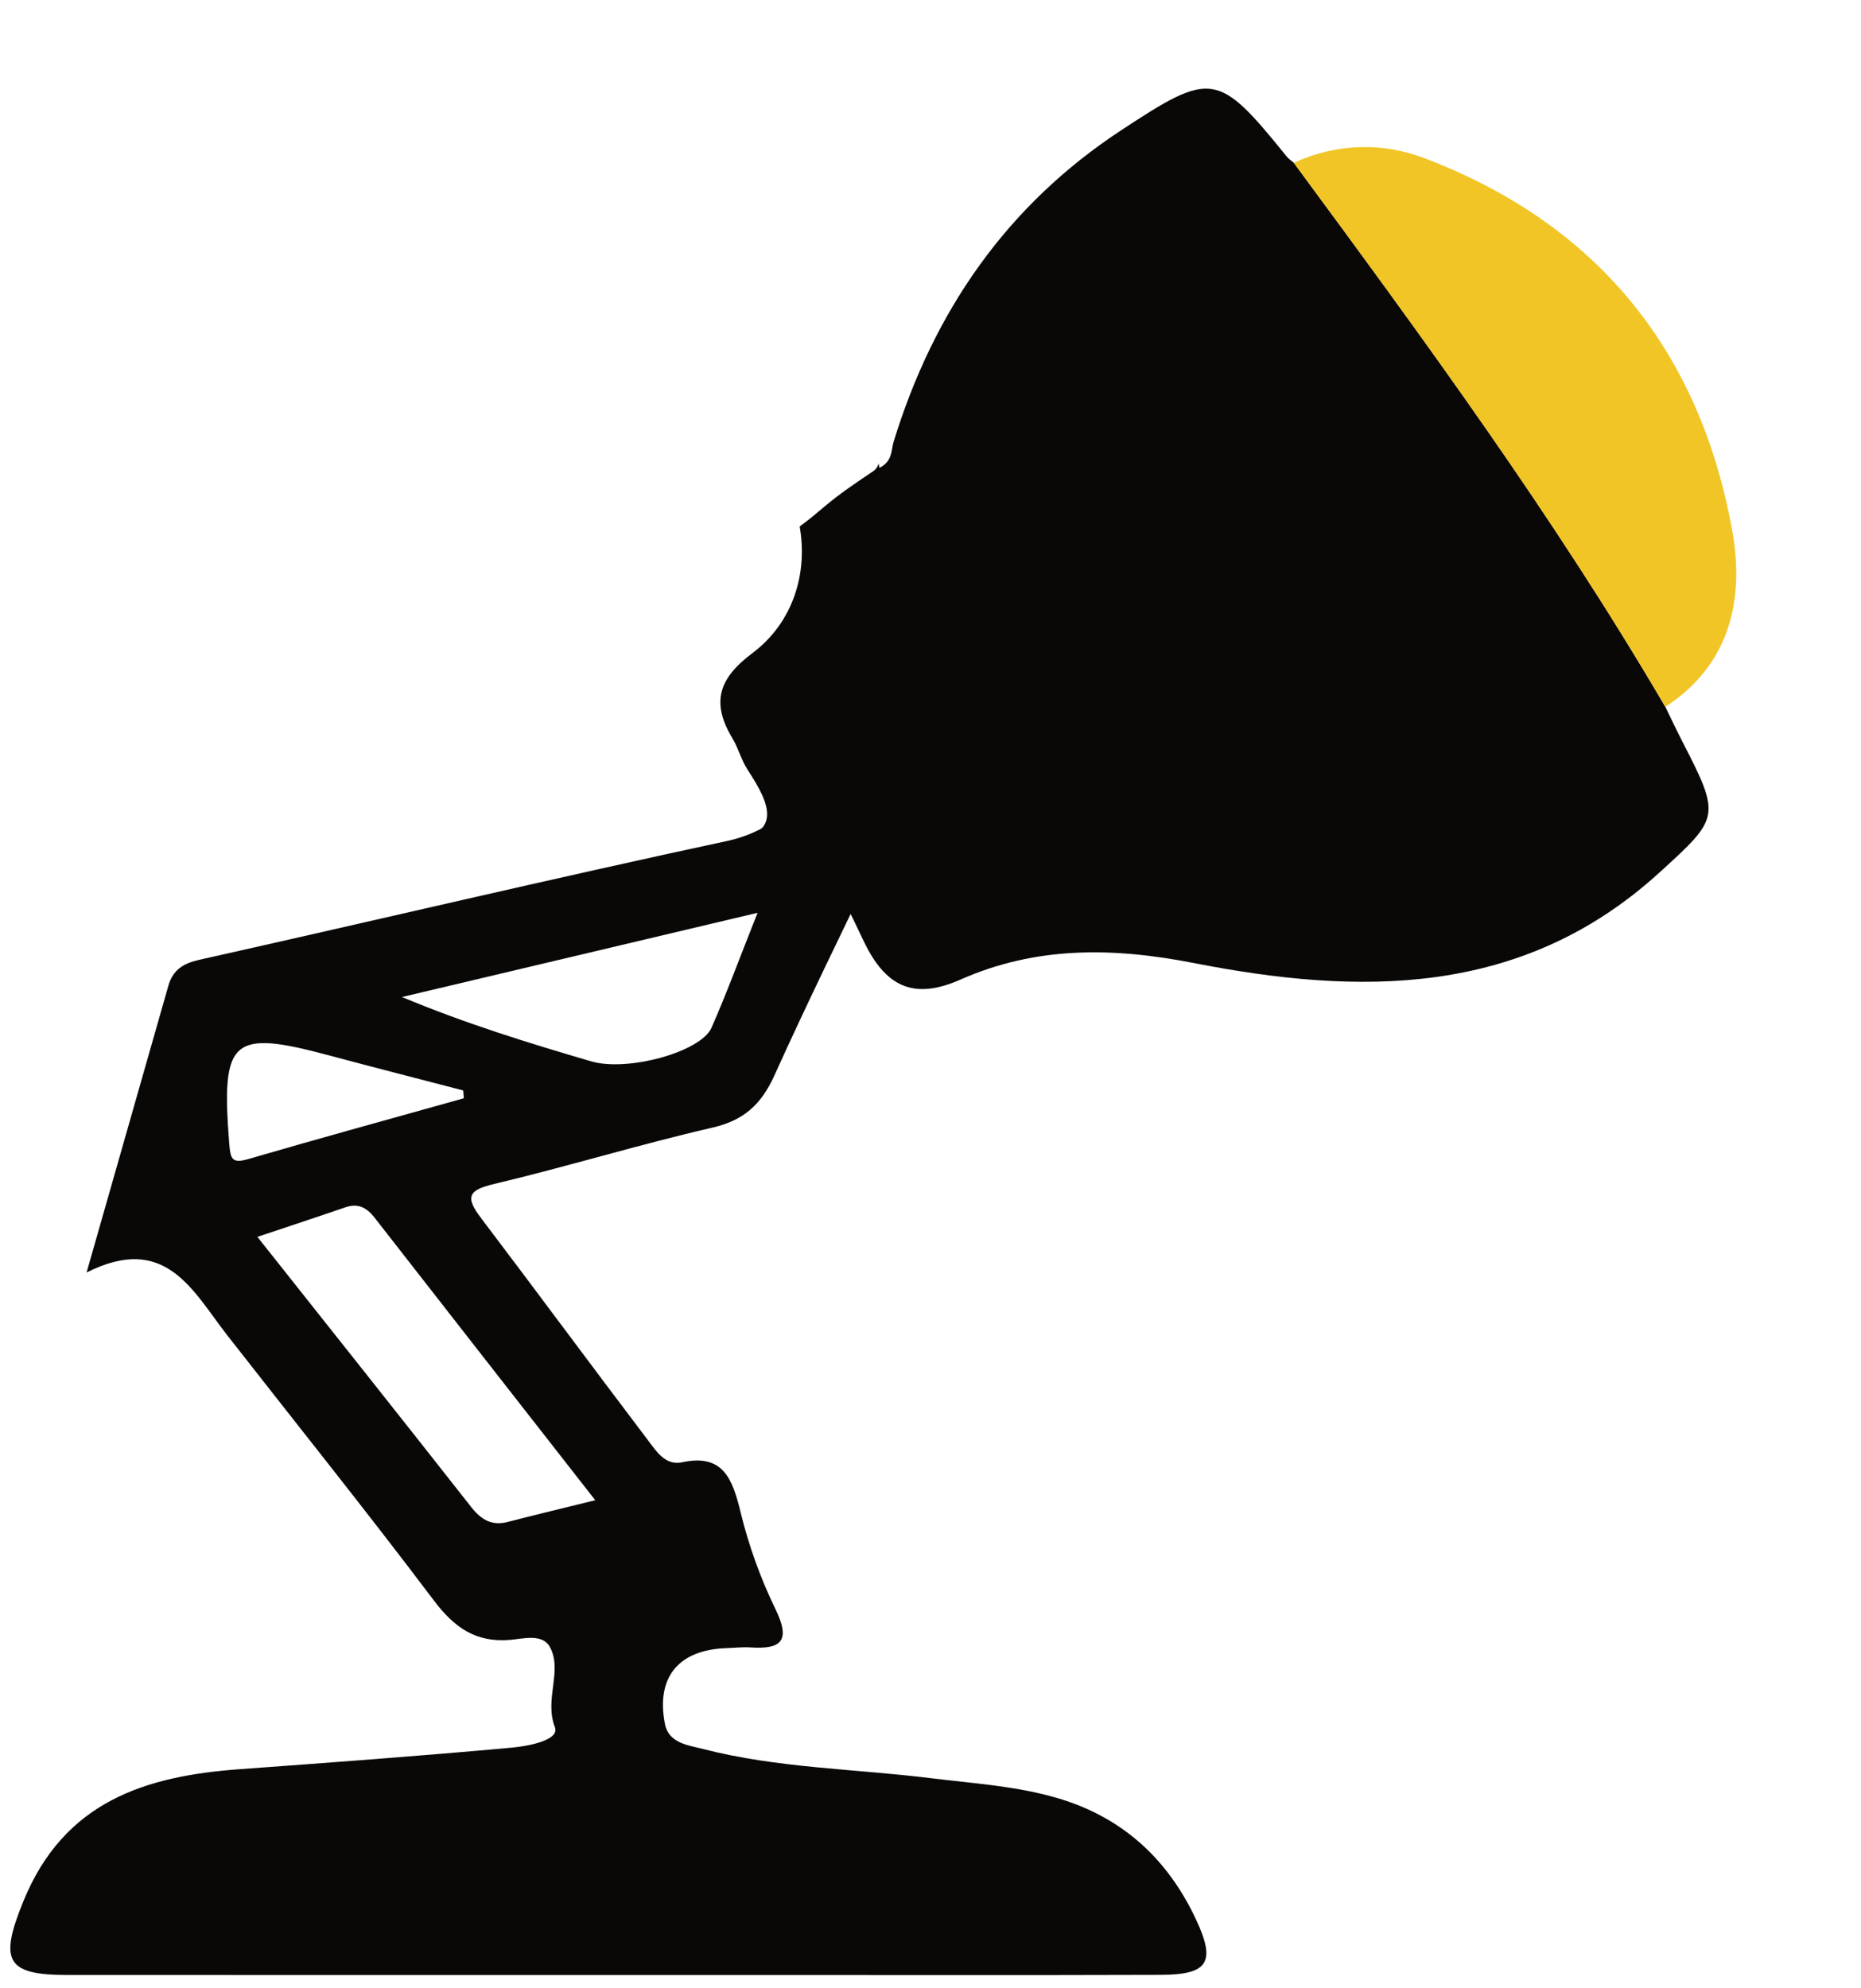
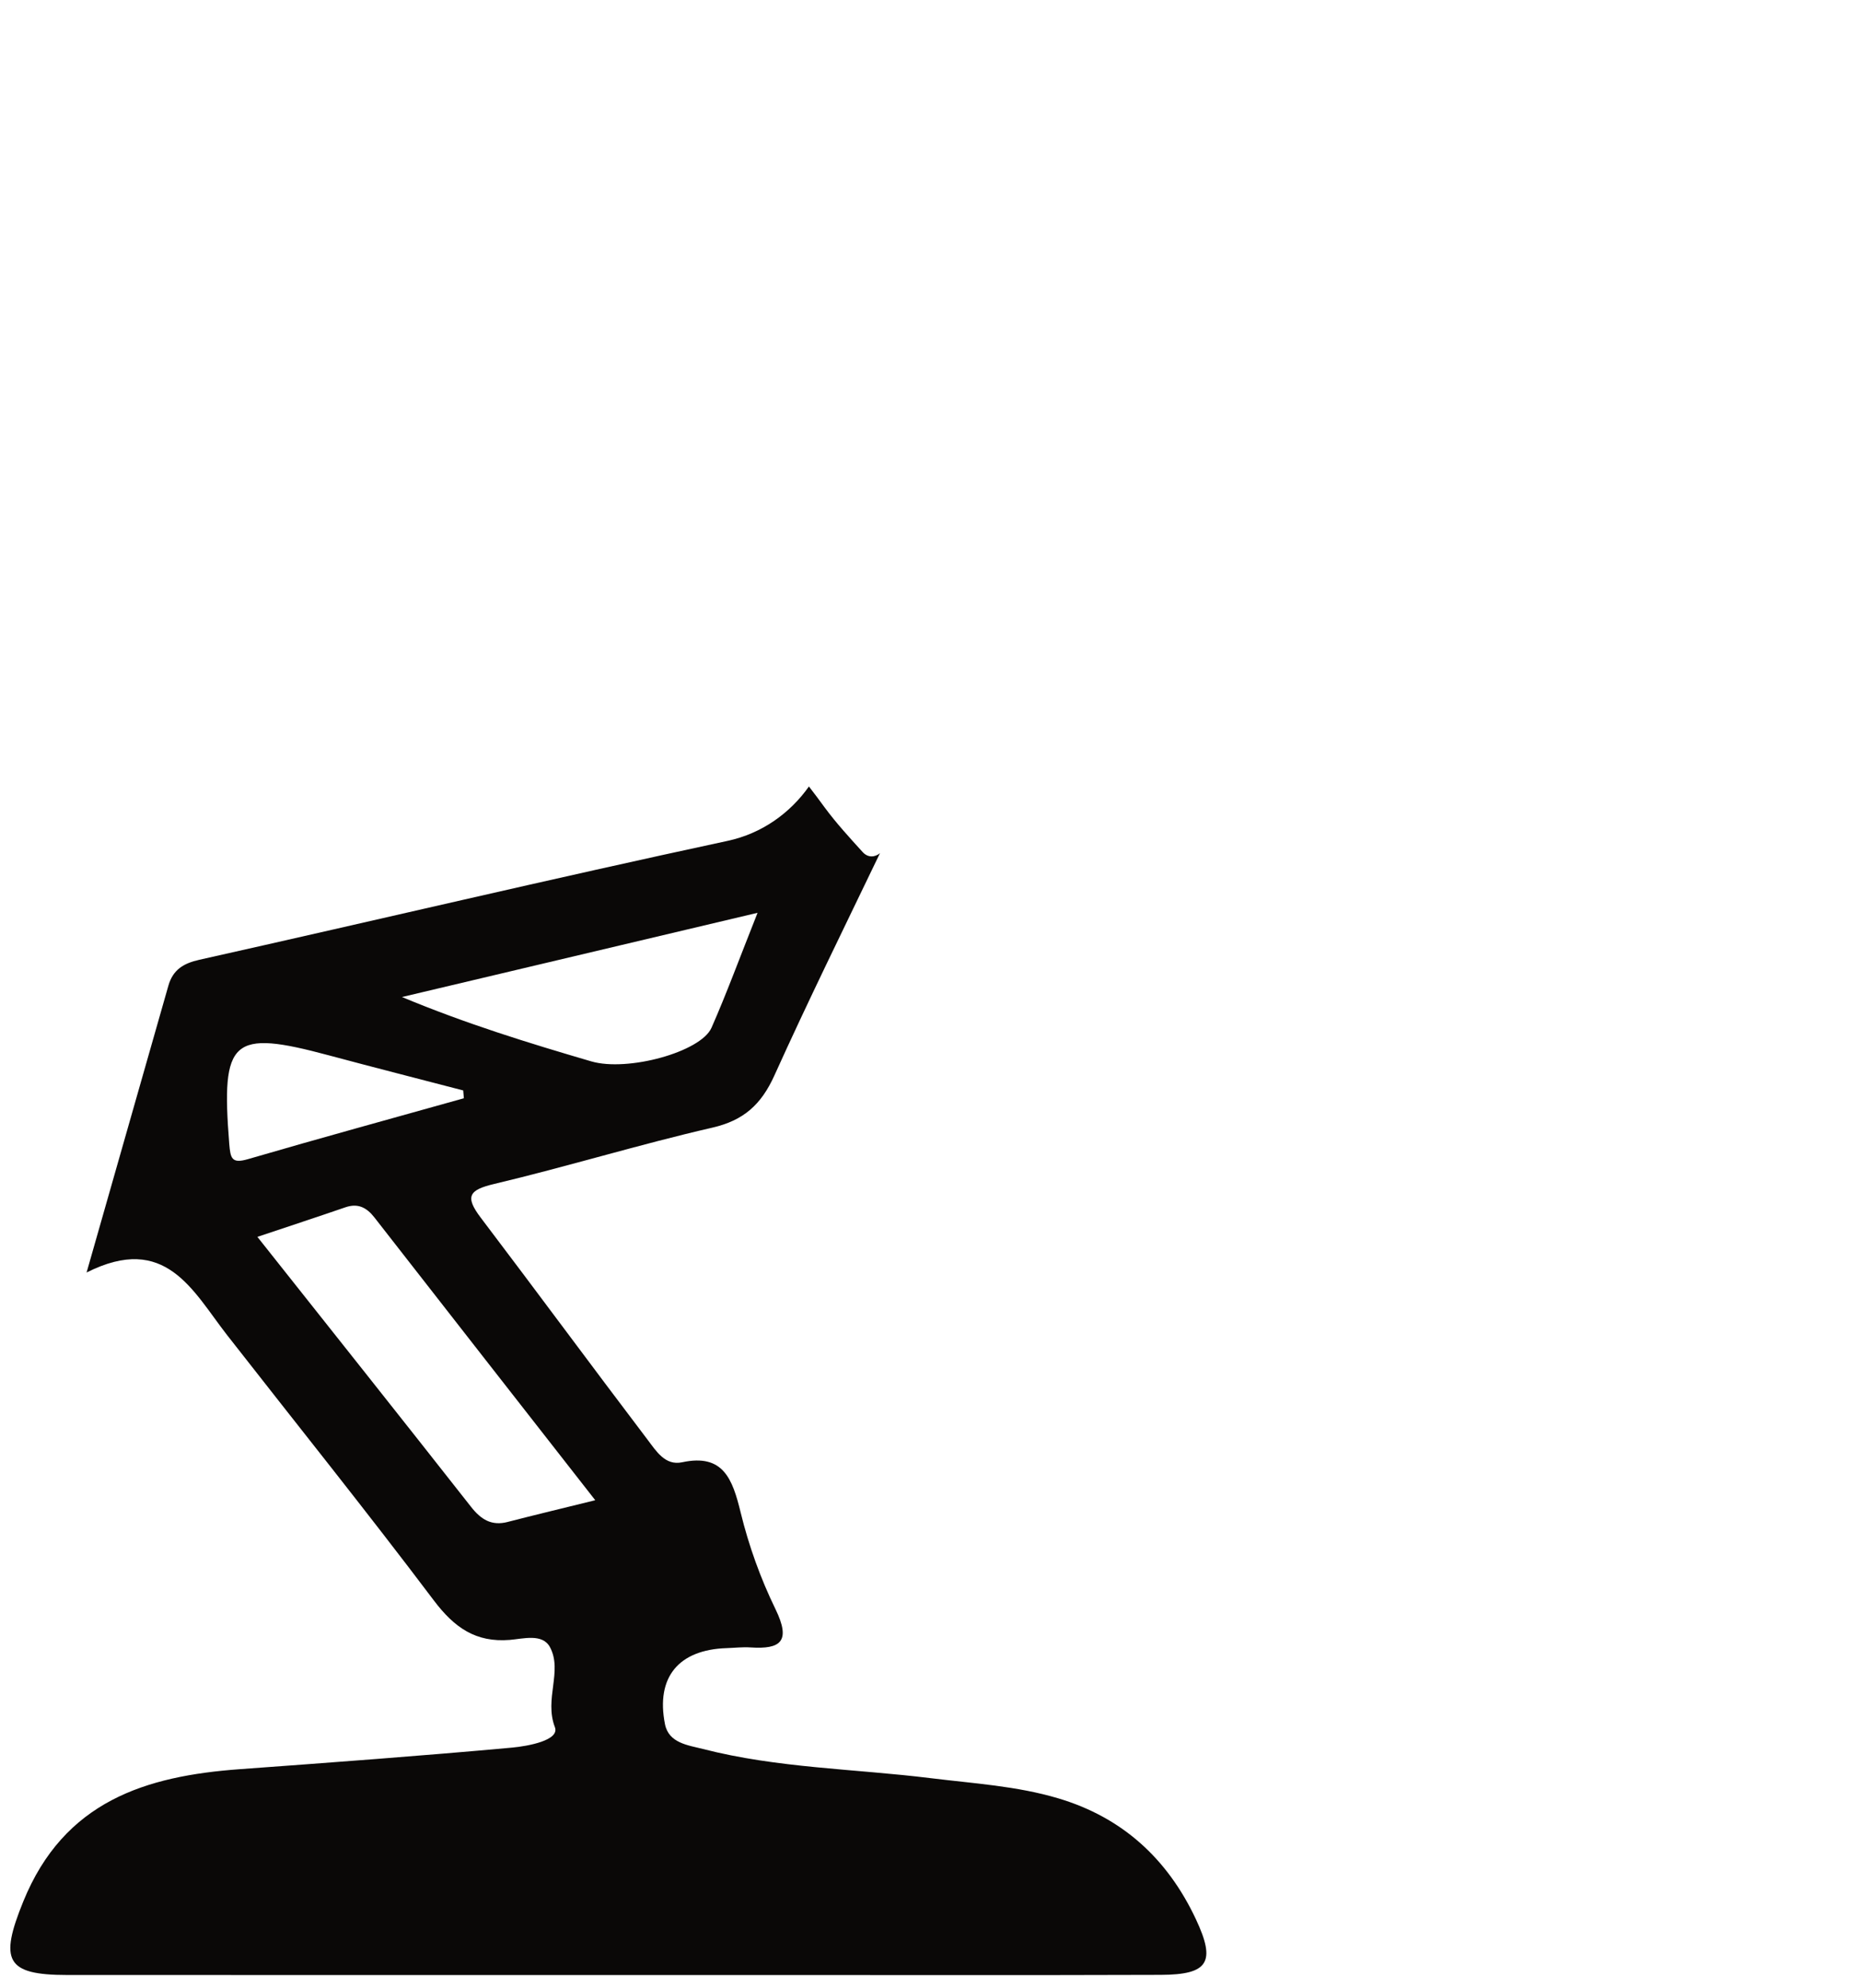
<svg xmlns="http://www.w3.org/2000/svg" width="132" height="141" viewBox="0 0 132 141" fill="none">
  <path d="M75.069 127.528C72.117 126.648 69.055 126.473 66.022 126.097C60.63 125.429 55.157 125.388 49.859 124.026C48.832 123.762 47.432 123.621 47.166 122.265C46.508 118.926 48.144 116.986 51.533 116.875C52.099 116.857 52.669 116.787 53.232 116.825C55.376 116.966 56.122 116.404 55.001 114.102C53.947 111.938 53.108 109.61 52.536 107.261C51.956 104.882 51.303 103.067 48.382 103.695C47.177 103.953 46.538 102.89 45.94 102.105C41.968 96.873 38.069 91.584 34.1 86.351C32.953 84.84 33.272 84.379 35.055 83.958C40.232 82.73 45.333 81.159 50.52 79.967C52.737 79.458 53.988 78.343 54.929 76.262C57.315 70.983 59.876 65.785 62.416 60.502C62.072 60.786 61.575 60.852 61.185 60.42C60.255 59.397 59.329 58.389 58.504 57.274C58.129 56.767 57.761 56.26 57.377 55.772C56.041 57.66 54.046 59.107 51.6 59.631C39.089 62.317 26.63 65.268 14.14 68.061C13.023 68.311 12.267 68.759 11.942 69.903C10.085 76.431 8.219 82.958 6.141 90.239C11.755 87.408 13.665 91.543 16.106 94.673C21.001 100.942 25.983 107.141 30.773 113.494C32.227 115.422 33.748 116.485 36.153 116.292C37.108 116.215 38.48 115.815 39.01 116.807C39.919 118.515 38.589 120.472 39.358 122.48C39.714 123.408 37.469 123.823 36.323 123.929C29.889 124.517 23.446 124.988 17.005 125.459C10.349 125.944 4.548 127.717 1.65 134.843C-0.051 139.027 0.409 140.052 4.761 140.054C21.204 140.06 37.647 140.056 54.092 140.056C63.505 140.056 72.917 140.076 82.329 140.044C85.72 140.033 86.252 139.138 84.827 136.103C82.799 131.78 79.576 128.872 75.074 127.53L75.069 127.528ZM53.733 64.732C52.443 67.975 51.533 70.466 50.466 72.883C49.706 74.6 44.514 76.019 41.939 75.266C37.489 73.964 33.058 72.599 28.511 70.703C36.65 68.776 44.788 66.849 53.734 64.73L53.733 64.732ZM16.259 81.092C15.673 73.67 16.425 72.986 23.336 74.841C26.505 75.691 29.683 76.5 32.855 77.327L32.901 77.882C27.798 79.313 22.685 80.712 17.595 82.197C16.439 82.535 16.344 82.161 16.259 81.092ZM36.012 107.927C34.875 108.219 34.129 107.77 33.412 106.857C28.453 100.545 23.454 94.266 18.256 87.709C20.489 86.961 22.499 86.303 24.498 85.615C25.38 85.311 25.998 85.62 26.553 86.329C31.691 92.922 36.843 99.505 42.221 106.386C39.897 106.959 37.951 107.426 36.012 107.925V107.927Z" fill="#0A0807" />
-   <path d="M117.699 61.878C107.942 70.768 96.359 70.579 84.682 68.293C78.858 67.153 73.448 67.112 68.12 69.468C64.978 70.857 62.98 70.095 61.434 67.086C60.589 65.44 59.855 63.317 58.468 62.481C56.595 61.353 55.191 63.779 53.567 64.595C51.65 65.558 50.695 64.891 49.823 63.126C48.852 61.158 49.794 60.062 51.401 59.814C55.661 59.159 54.62 57.036 53.012 54.56C52.576 53.886 52.372 53.056 51.955 52.365C50.424 49.82 50.965 48.116 53.368 46.315C56.279 44.132 57.303 40.621 56.72 37.336C57.328 36.895 57.904 36.409 58.481 35.922C59.569 35.002 60.732 34.224 61.91 33.433C62.135 33.281 62.266 33.081 62.318 32.869C62.339 32.971 62.363 33.073 62.384 33.177C63.323 32.698 63.203 31.916 63.385 31.324C66.249 22.007 71.459 14.54 79.517 9.242C85.941 5.018 86.377 5.054 91.263 11.097C91.403 11.27 91.6 11.398 91.77 11.545C101.013 24.076 110.223 36.631 118.124 50.127C118.531 50.959 118.924 51.798 119.347 52.62C122.074 57.919 121.963 57.993 117.702 61.877L117.699 61.878Z" fill="#0A0807" />
-   <path d="M91.77 11.548C101.013 24.078 110.223 36.633 118.122 50.129C122.663 47.164 123.76 42.587 122.864 37.621C120.519 24.627 113.071 15.805 101.063 11.227C98.079 10.089 94.818 10.142 91.77 11.548Z" fill="#F1C526" />
</svg>